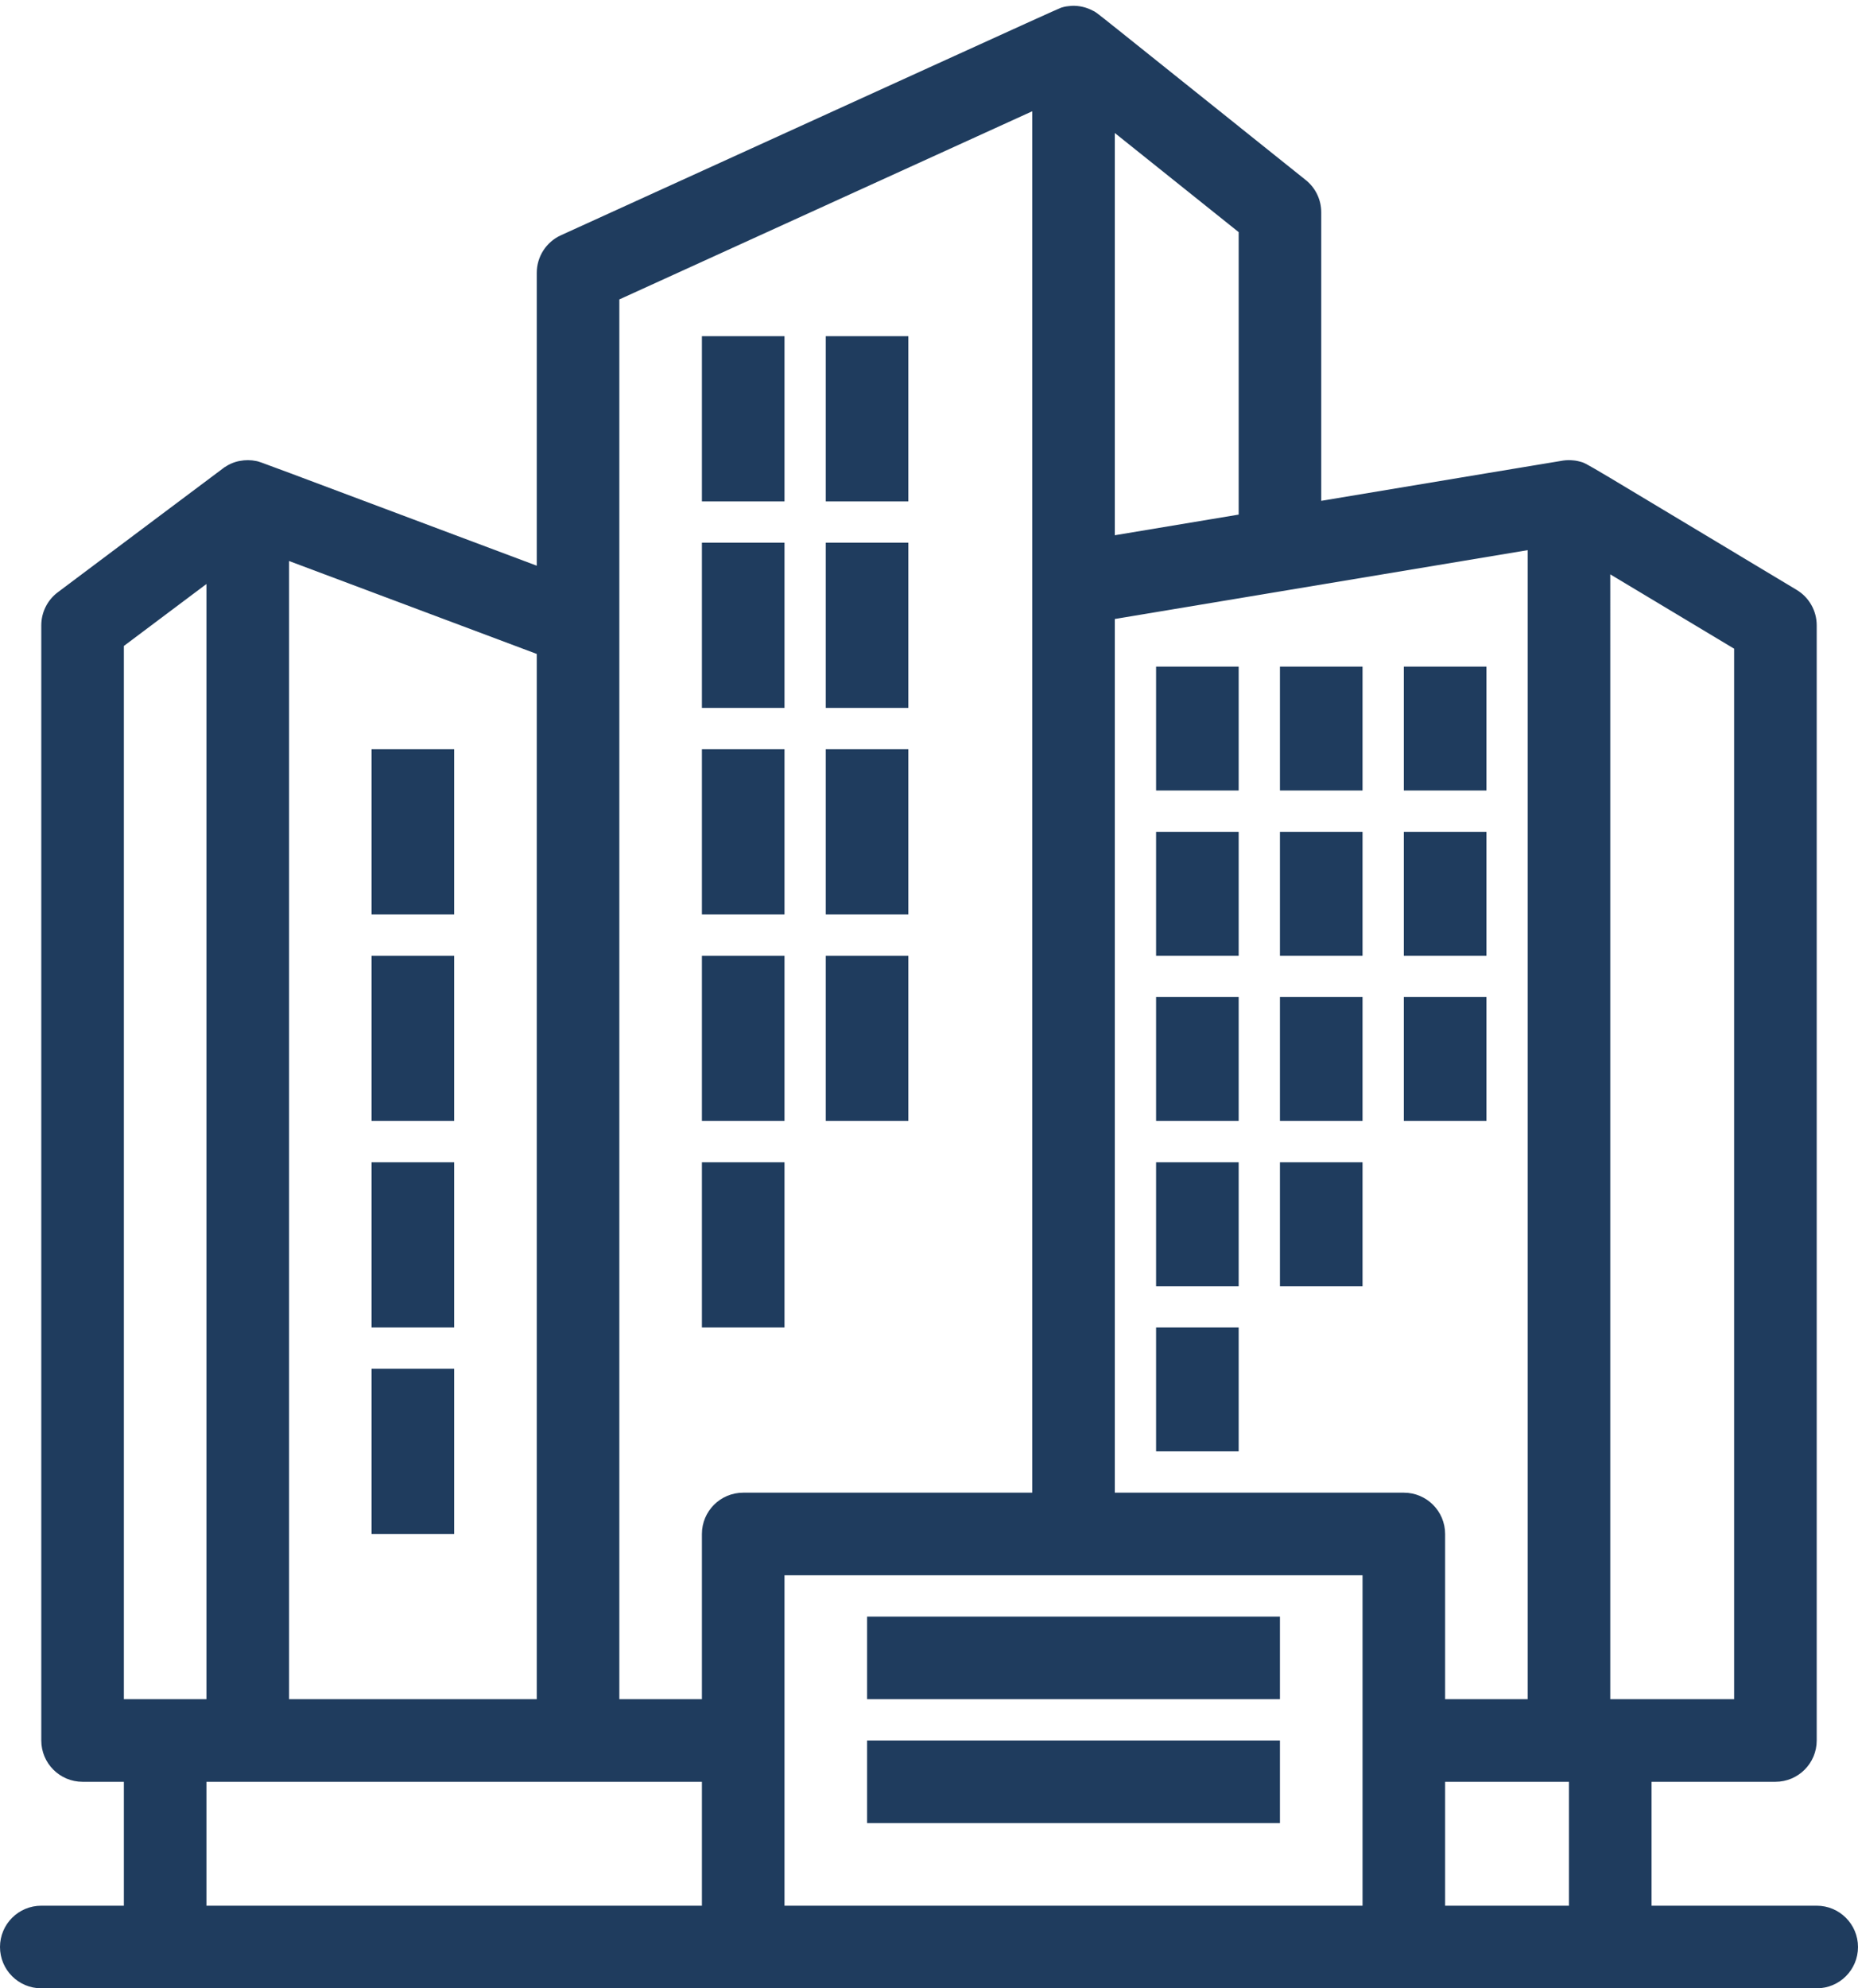
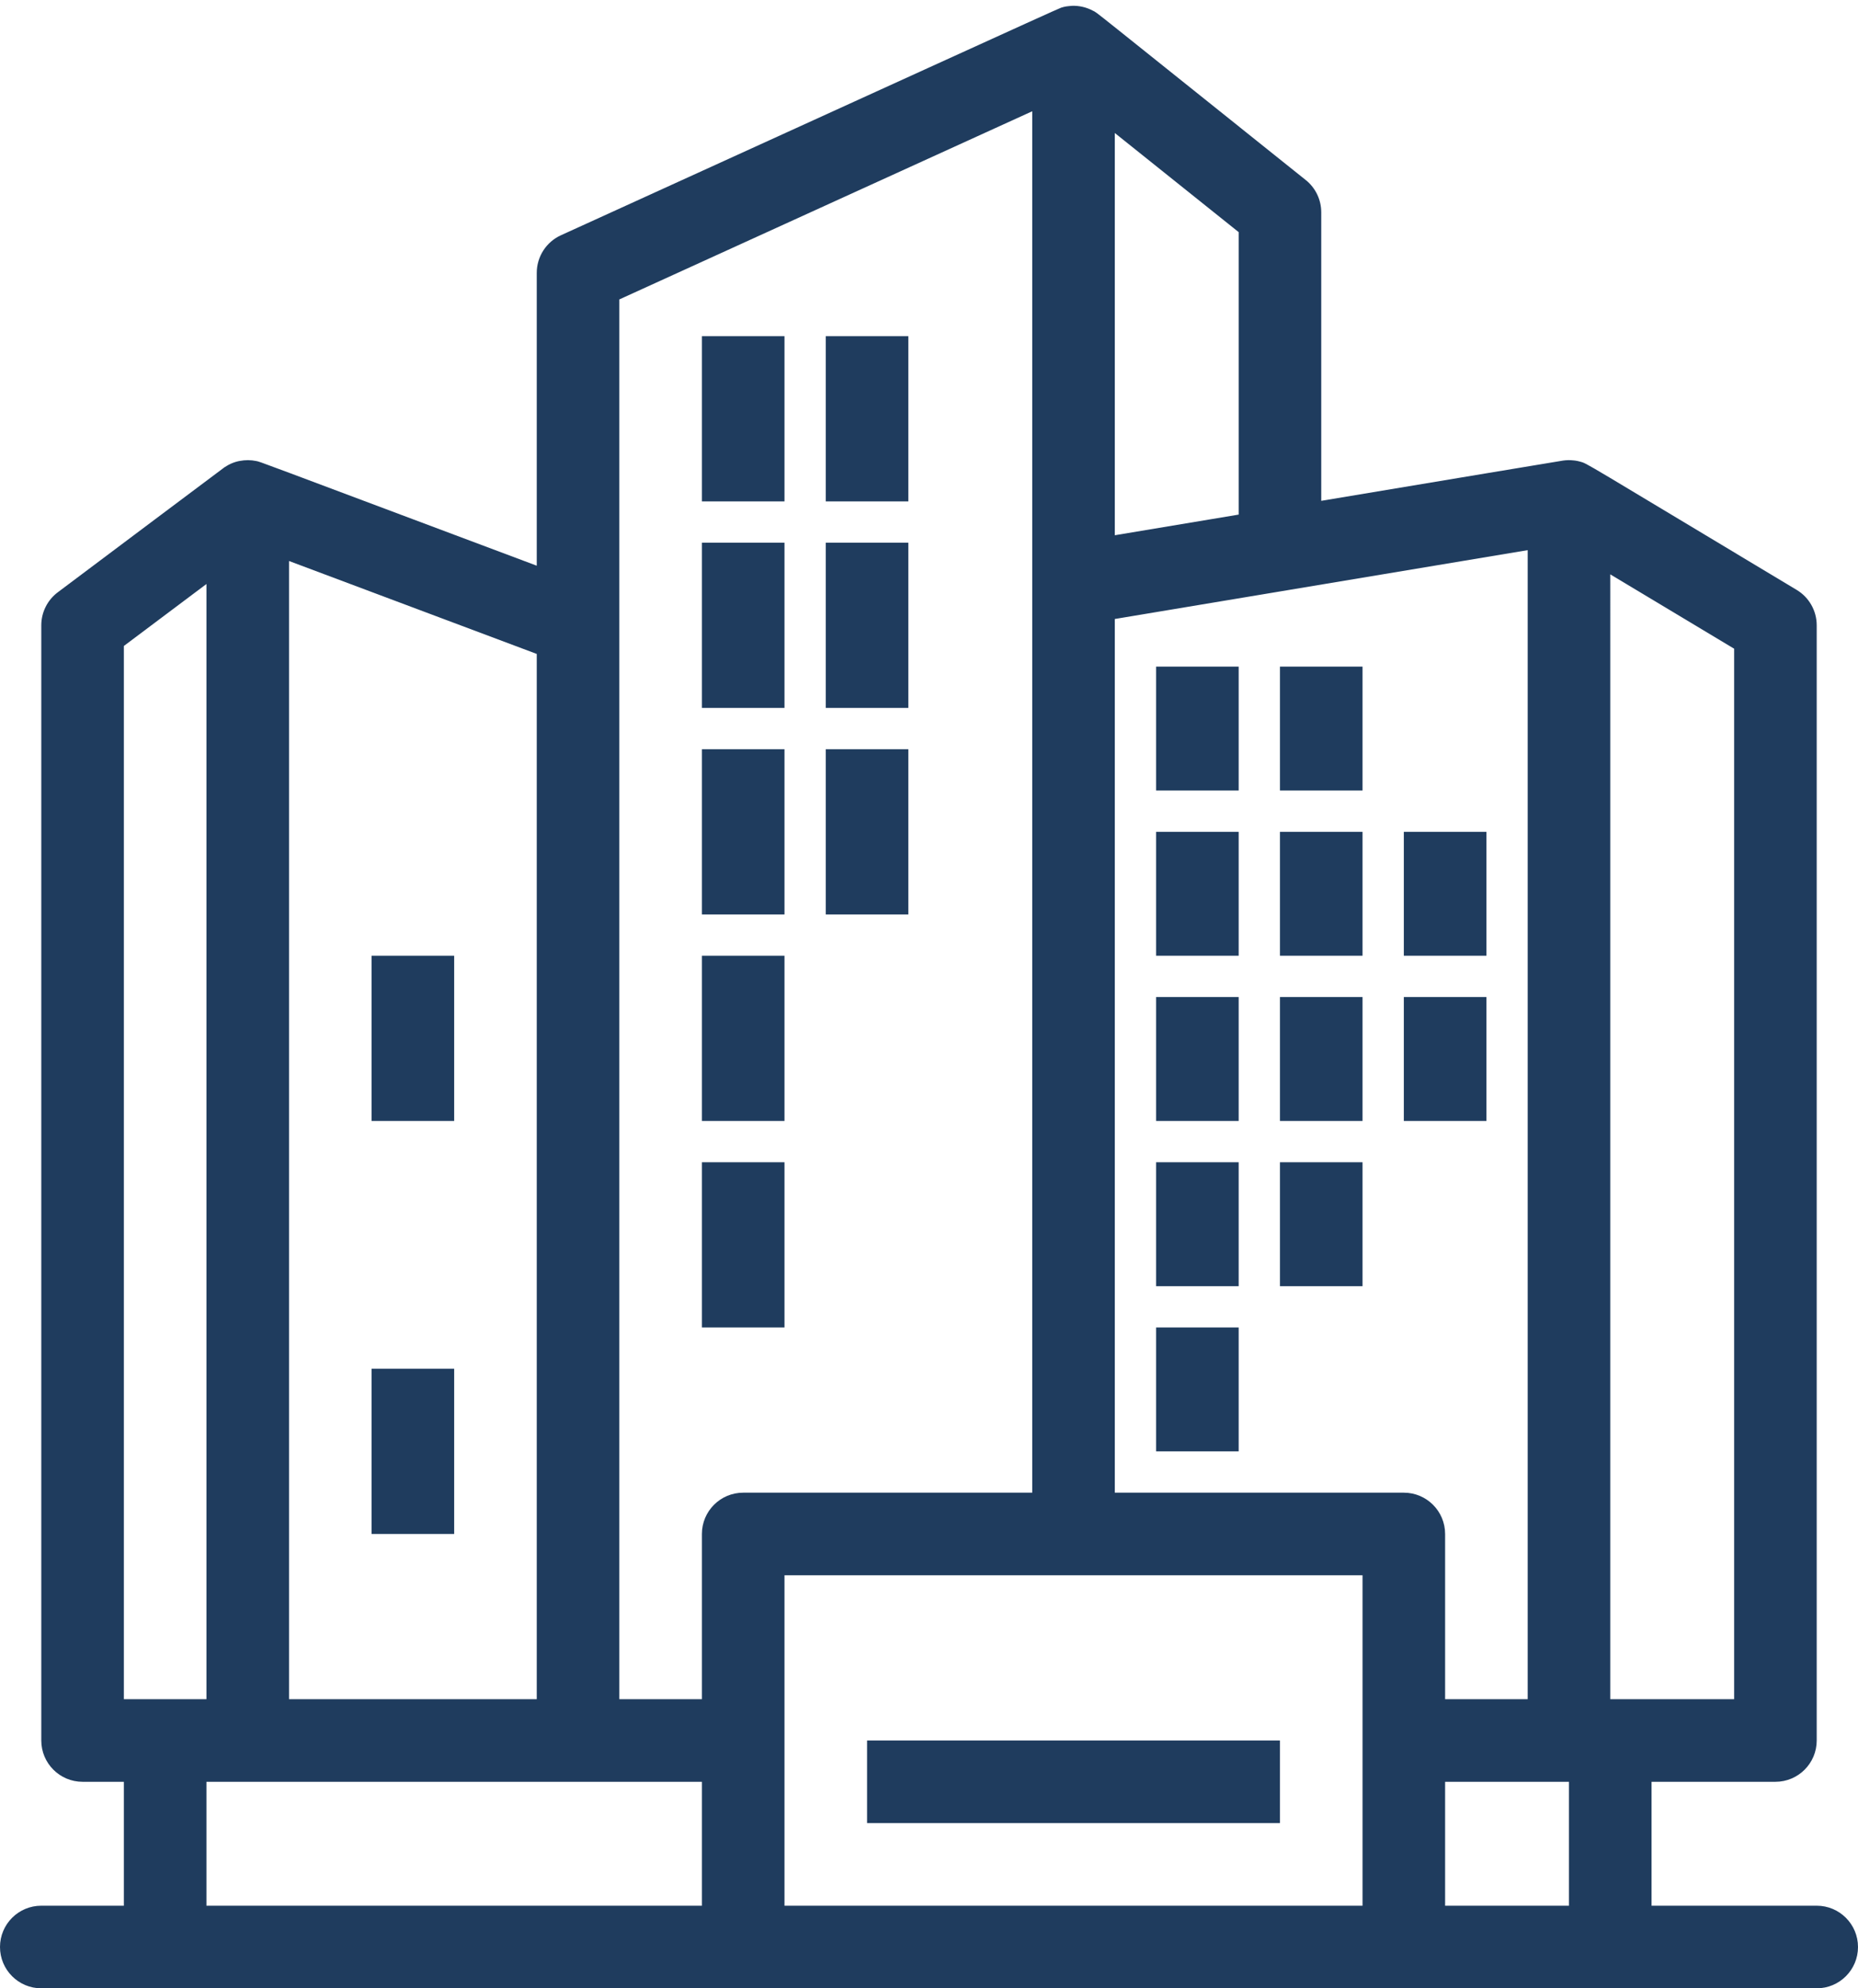
<svg xmlns="http://www.w3.org/2000/svg" fill="#1f3c5e" height="481.4" preserveAspectRatio="xMidYMid meet" version="1" viewBox="31.0 14.6 450.0 481.4" width="450" zoomAndPan="magnify">
  <g>
    <g id="change1_1">
      <path d="M471,475.996h-40v-30h30c5.522,0,10-4.478,10-10v-270c0-3.513-1.843-6.768-4.855-8.575 c-53.012-31.791-50.591-30.533-52.47-31.06c-0.382-0.106-0.77-0.186-1.161-0.246c-0.131-0.02-0.262-0.027-0.393-0.042 c-0.864-0.097-1.719-0.08-2.507,0.03c-1.079,0.153-32.991,5.49-58.614,9.755V65.996c0-3.038-1.381-5.911-3.753-7.809 c-54.501-43.57-50.169-40.258-51.511-40.977c-1.621-0.876-3.404-1.265-5.119-1.2c-0.293,0.011-0.584,0.046-0.876,0.083 c-0.114,0.015-0.728,0.047-1.723,0.357c-0.923,0.292-44.268,20.101-121.164,55.11c-3.566,1.625-5.854,5.182-5.854,9.1v70.903 c-69.983-26.232-66.696-25.078-67.939-25.342c-1.279-0.269-2.66-0.286-3.991-0.022c-0.129,0.025-0.259,0.041-0.387,0.071 c-0.859,0.206-1.59,0.476-2.423,0.924c-0.126,0.068-0.247,0.151-0.371,0.225c-0.195,0.117-0.396,0.224-0.584,0.355 c-0.057,0.039-0.105,0.086-0.161,0.127C84.42,128.421,54.964,150.526,45,157.996c-2.518,1.889-4,4.853-4,8v270 c0,5.522,4.477,10,10,10h10v30H41c-5.523,0-10,4.478-10,10s4.477,10,10,10c5.778,0,424.099,0,430,0c5.522,0,10-4.478,10-10 S476.522,475.996,471,475.996z M411,475.996h-30v-30h30V475.996z M451,425.996h-30V153.658l30,18V425.996z M401,425.996h-20v-40 c0-5.522-4.478-10-10-10h-70V164.467l100-16.667V425.996z M331,139.191l-30,5V46.802l30,24V139.191z M181,87.096l100-45.555 c0,13.173,0,318.73,0,334.456h-70c-5.523,0-10,4.478-10,10v40h-20C181,409.779,181,103.116,181,87.096z M161,425.996h-60v-275.57 l60,22.5V425.996z M61,170.996l20-15v270c-6.995,0-13.005,0-20,0V170.996z M81,445.996c24.284,0,95.643,0,120,0v30H81V445.996z M221,475.996c0-9.679,0-70.258,0-80c16.934,0,122.954,0,140,0c0,9.679,0,70.258,0,80H221z" fill="inherit" />
      <path d="M201 95.996H221V135.996H201z" fill="inherit" />
      <path d="M231 95.996H251V135.996H231z" fill="inherit" />
      <path d="M201 145.996H221V185.996H201z" fill="inherit" />
      <path d="M231 145.996H251V185.996H231z" fill="inherit" />
      <path d="M201 195.996H221V235.996H201z" fill="inherit" />
      <path d="M231 195.996H251V235.996H231z" fill="inherit" />
      <path d="M201 245.996H221V285.996H201z" fill="inherit" />
-       <path d="M121 195.996H141V235.996H121z" fill="inherit" />
      <path d="M121 245.996H141V285.996H121z" fill="inherit" />
-       <path d="M121 295.996H141V335.996H121z" fill="inherit" />
      <path d="M121 345.996H141V385.996H121z" fill="inherit" />
-       <path d="M231 245.996H251V285.996H231z" fill="inherit" />
      <path d="M311 175.996H331V205.996H311z" fill="inherit" />
      <path d="M341 175.996H361V205.996H341z" fill="inherit" />
-       <path d="M371 175.996H391V205.996H371z" fill="inherit" />
      <path d="M311 215.996H331V245.996H311z" fill="inherit" />
      <path d="M341 215.996H361V245.996H341z" fill="inherit" />
      <path d="M371 215.996H391V245.996H371z" fill="inherit" />
      <path d="M311 255.996H331V285.996H311z" fill="inherit" />
      <path d="M341 255.996H361V285.996H341z" fill="inherit" />
      <path d="M371 255.996H391V285.996H371z" fill="inherit" />
      <path d="M311 295.996H331V325.996H311z" fill="inherit" />
      <path d="M341 295.996H361V325.996H341z" fill="inherit" />
      <path d="M311 335.996H331V365.996H311z" fill="inherit" />
      <path d="M201 295.996H221V335.996H201z" fill="inherit" />
-       <path d="M241 405.996H341V425.996H241z" fill="inherit" />
      <path d="M241 435.996H341V455.996H241z" fill="inherit" />
    </g>
  </g>
</svg>